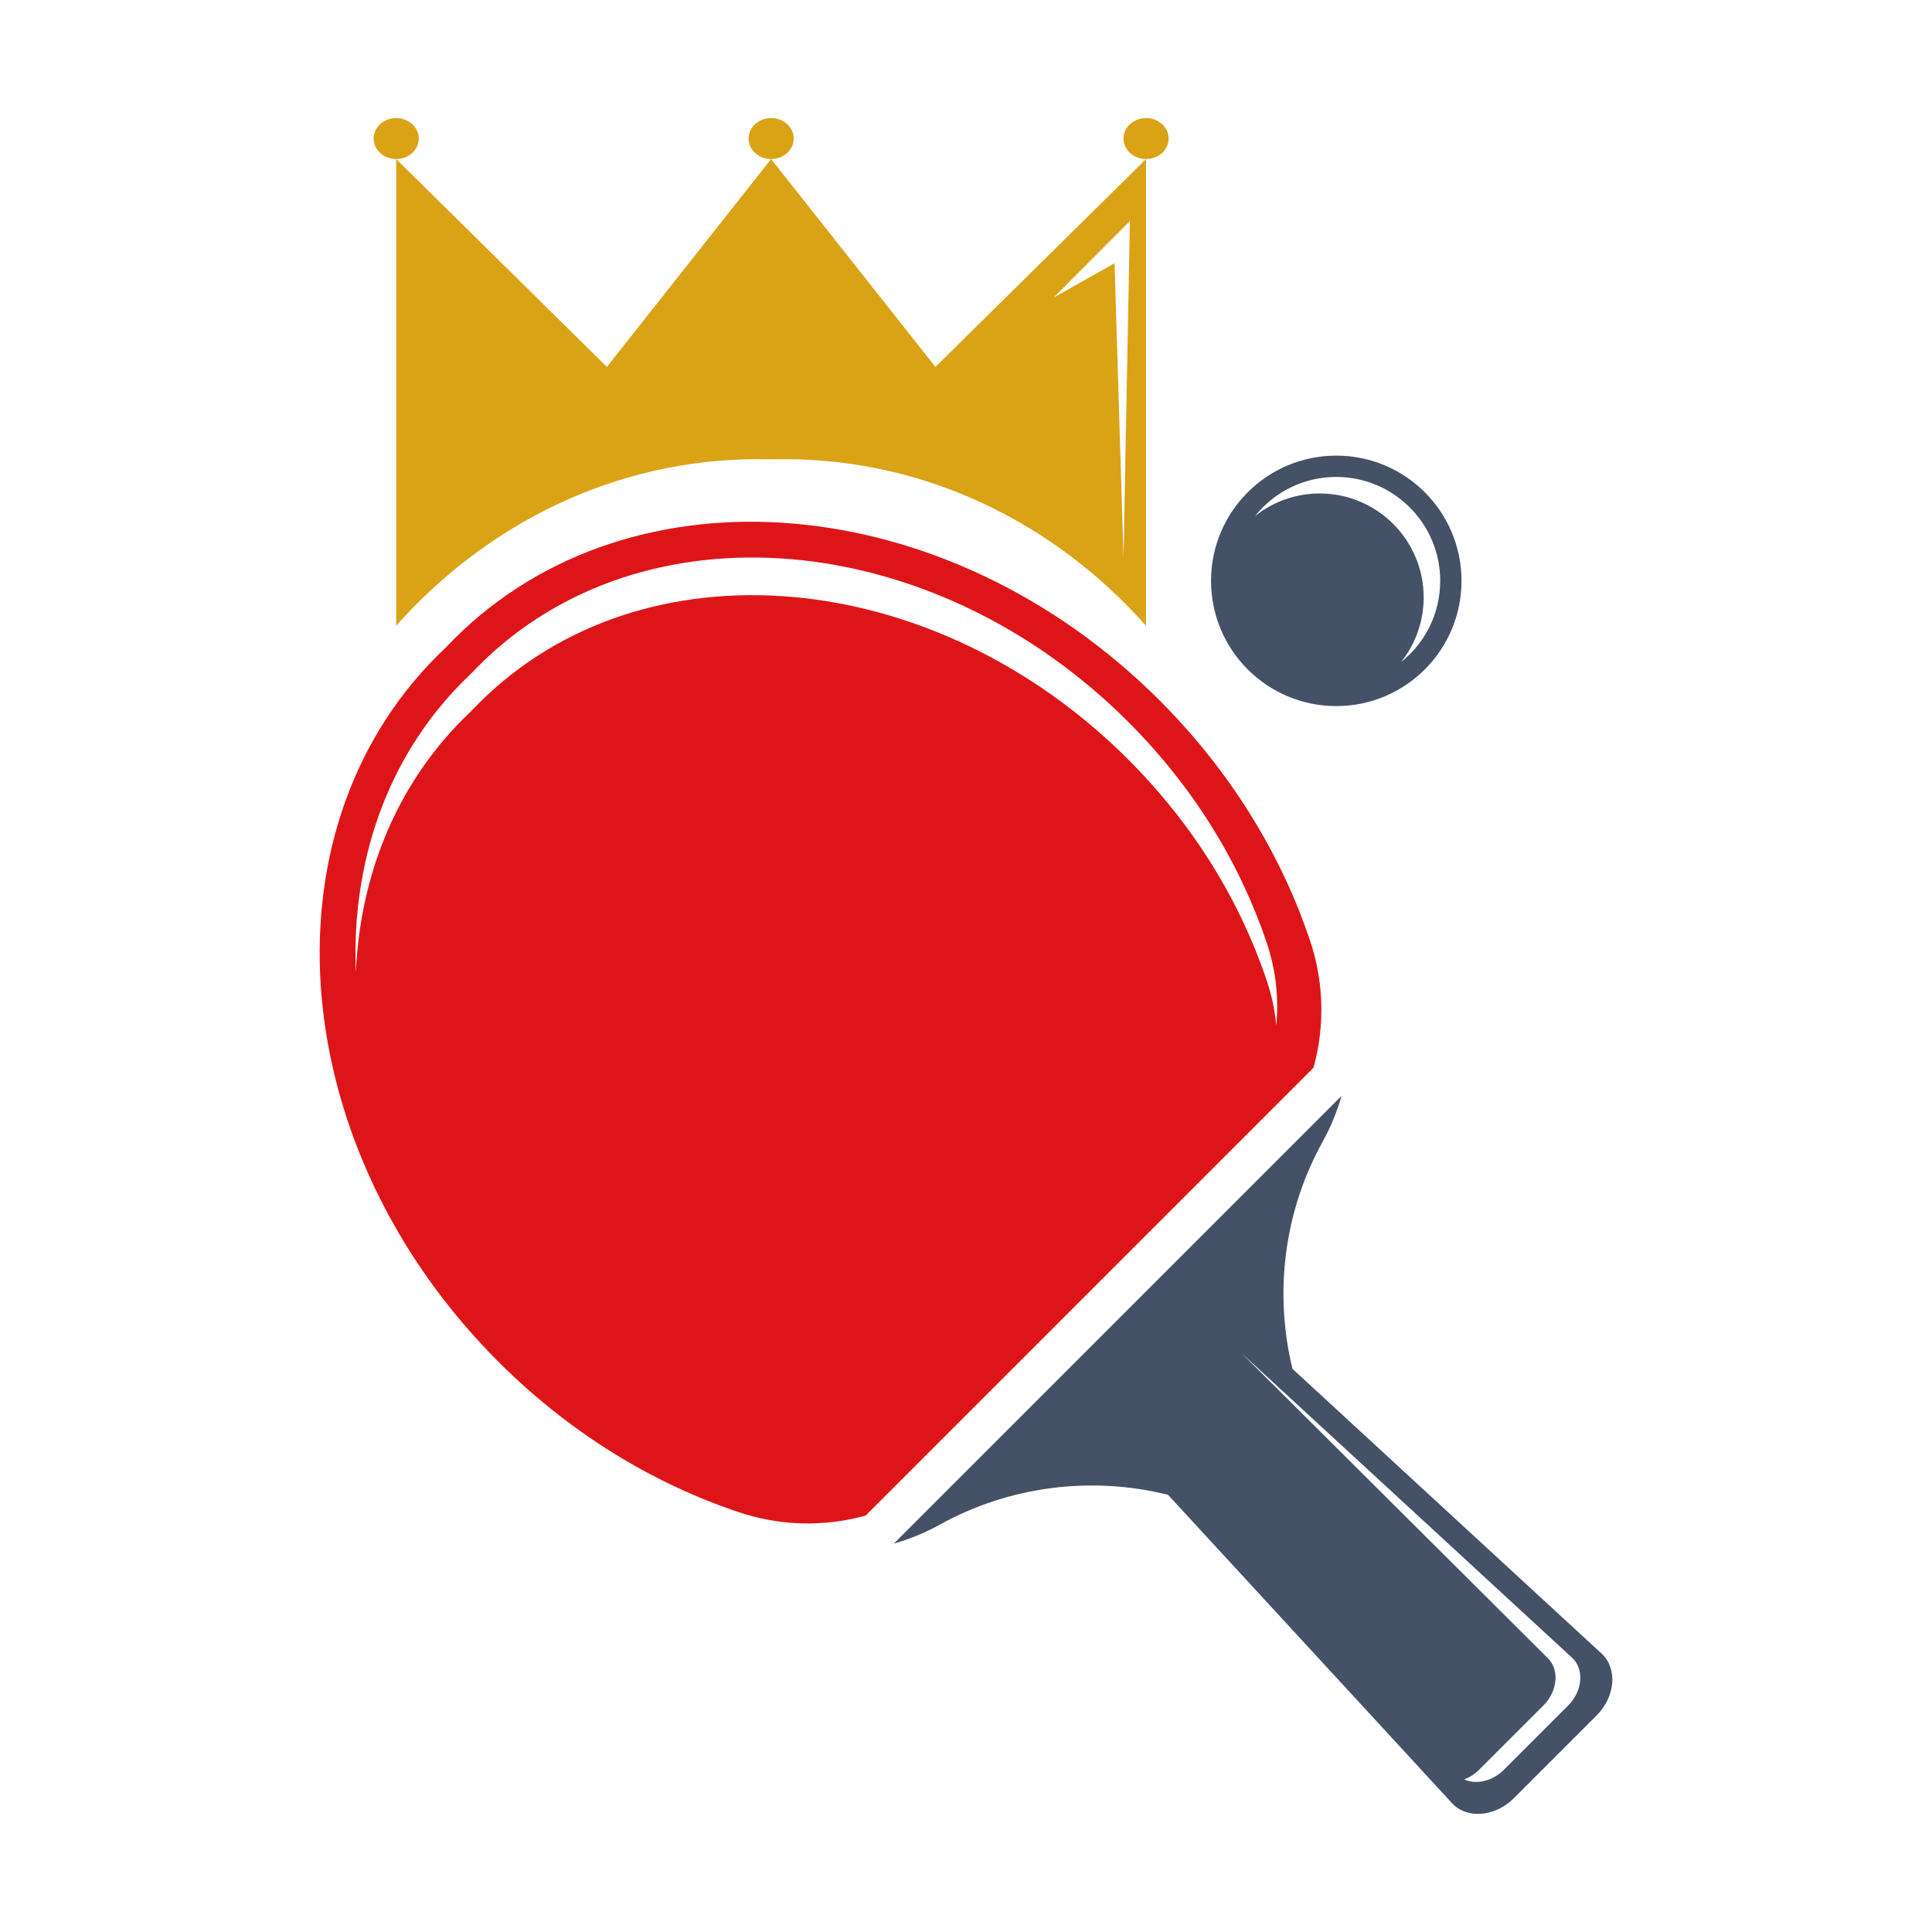
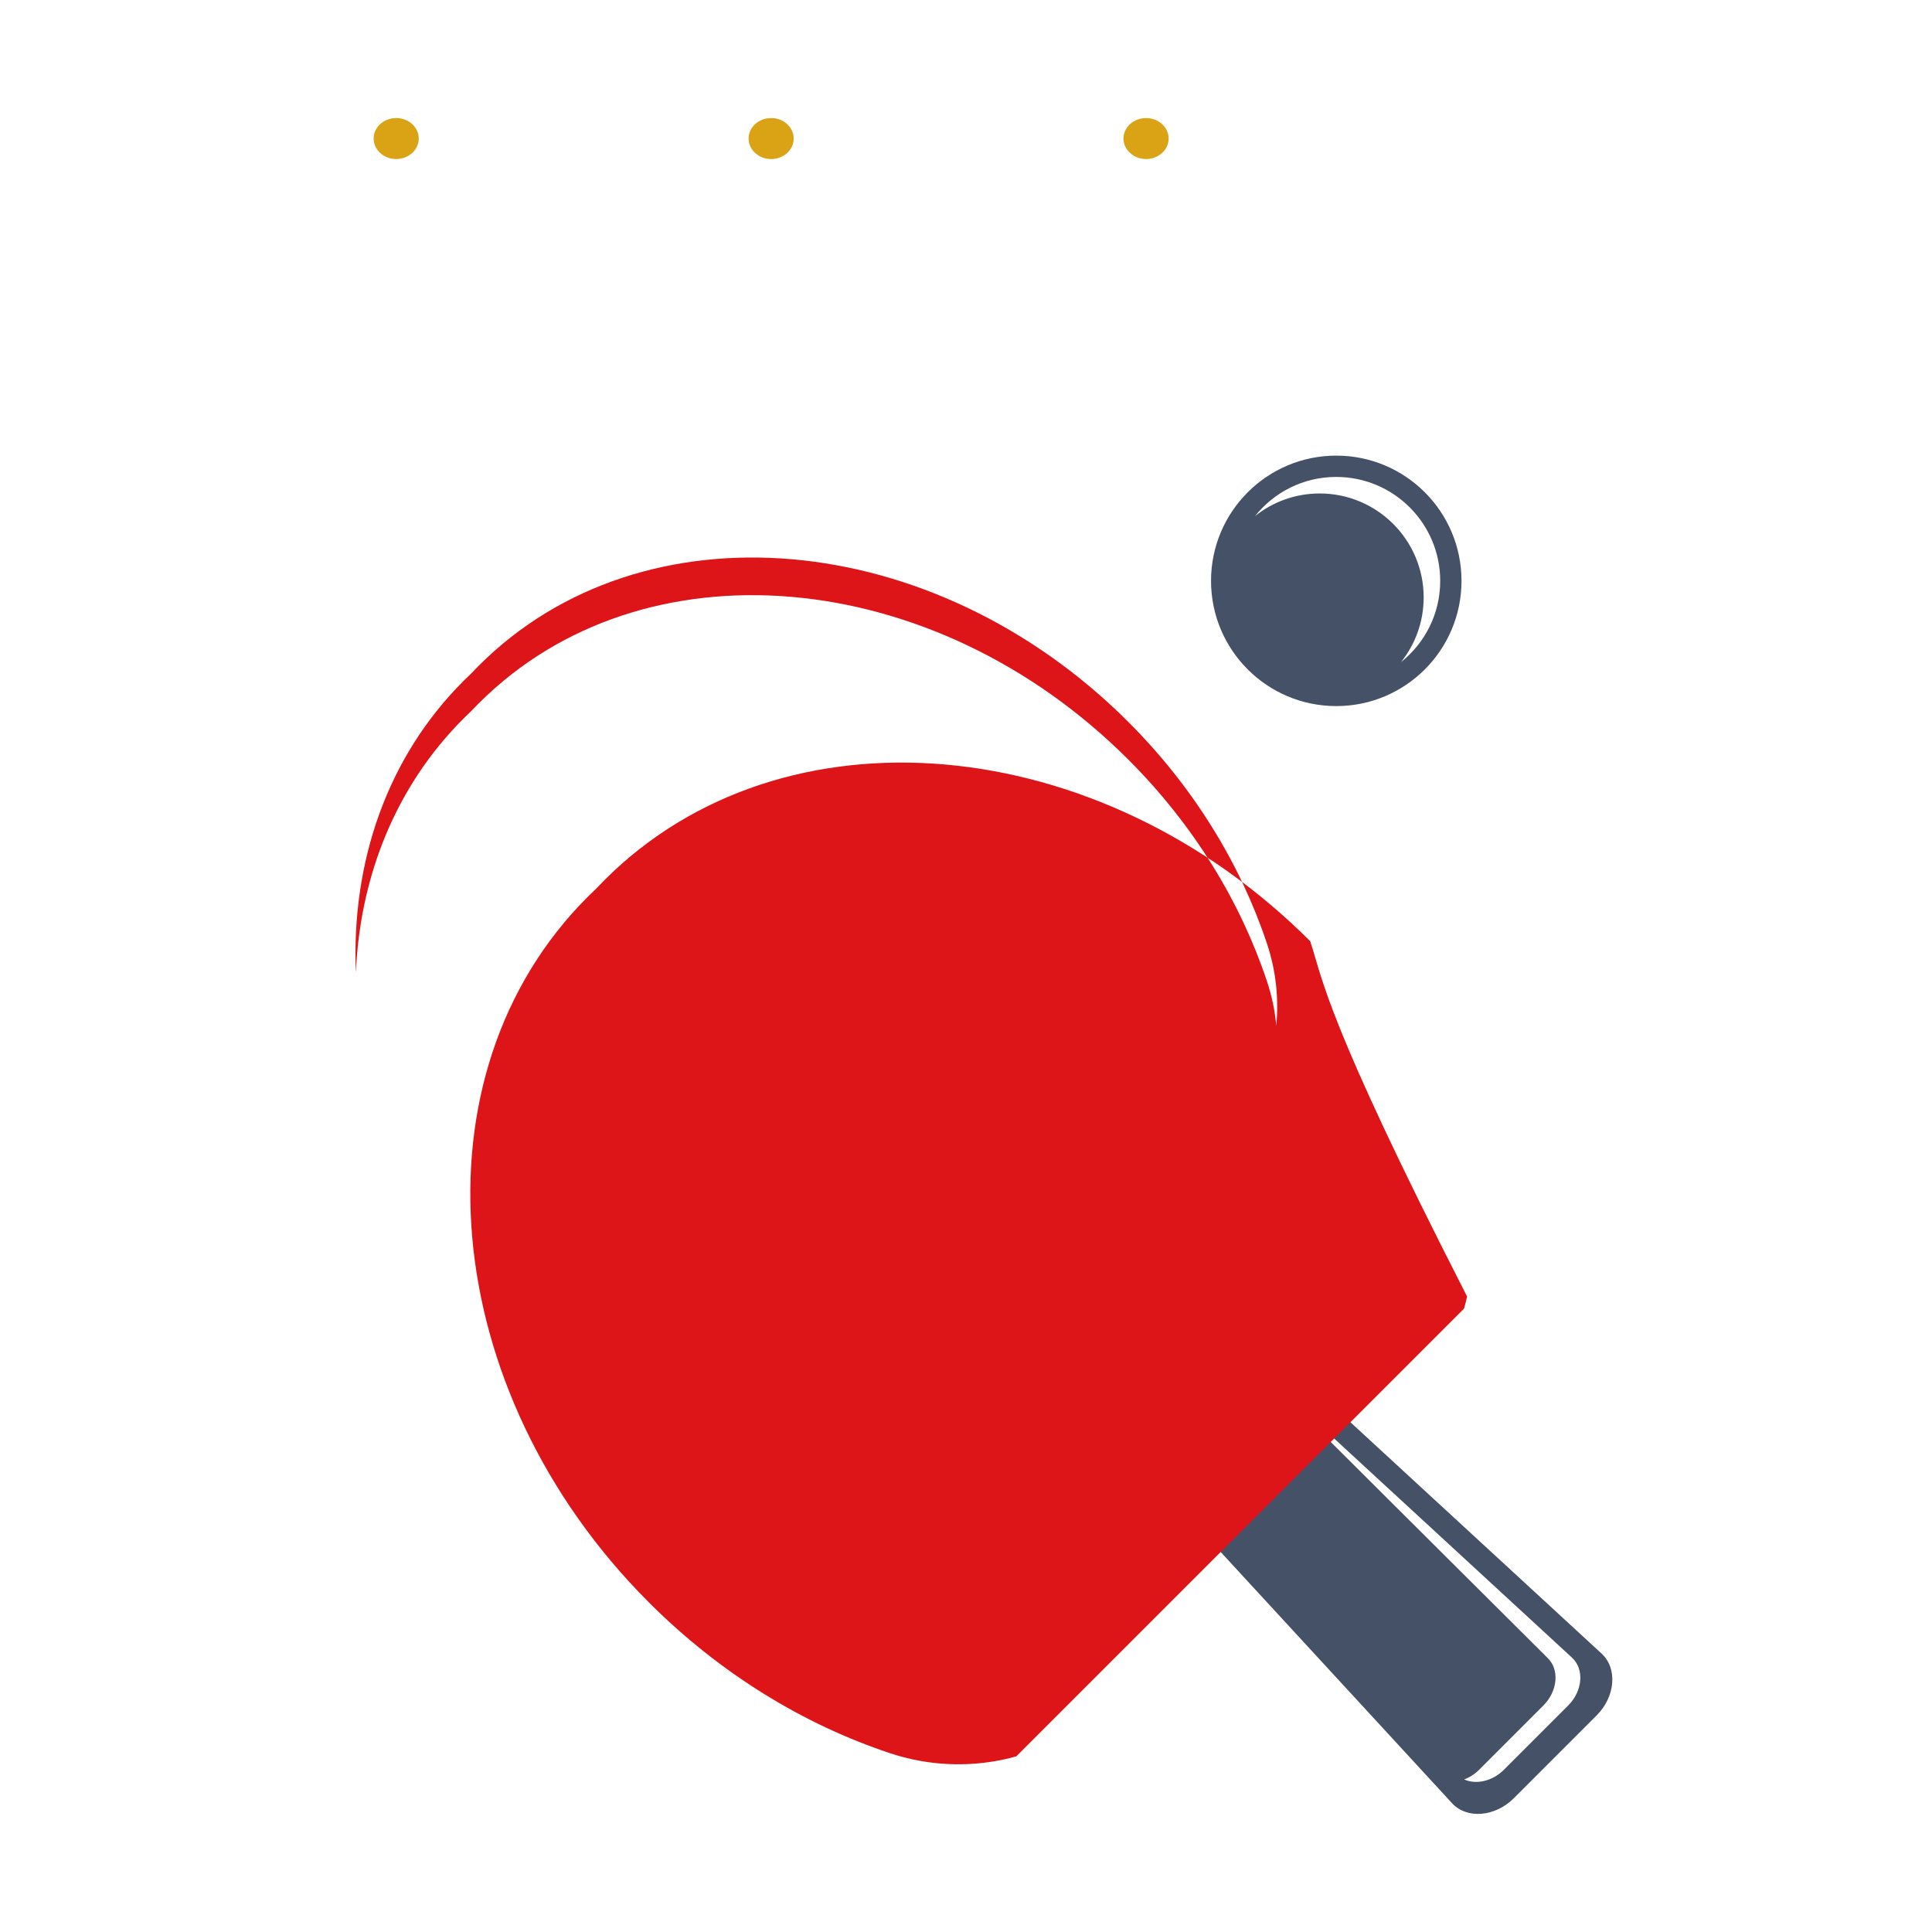
<svg xmlns="http://www.w3.org/2000/svg" version="1.1" x="0px" y="0px" viewBox="22.366 337.079 100 100" enable-background="new 22.366 337.079 100 100" xml:space="preserve">
  <g id="background">
    <path fill="#445167" d="M91.531,360.662c-3.58,0-6.482,2.902-6.482,6.482c0,3.58,2.902,6.482,6.482,6.482   c3.58,0,6.482-2.902,6.482-6.482C98.013,363.564,95.111,360.662,91.531,360.662z M94.884,371.348   c0.734-0.92,1.171-2.082,1.171-3.347c0-2.97-2.41-5.38-5.381-5.38c-1.268,0-2.43,0.438-3.347,1.171   c0.985-1.236,2.5-2.027,4.203-2.027c2.97,0,5.381,2.41,5.381,5.381C96.911,368.847,96.12,370.366,94.884,371.348z" />
    <path fill="#445167" d="M105.263,422.667l-15.922-14.666l-0.076-0.07c-0.962-3.935-0.441-8.16,1.572-11.78   c0.415-0.749,0.737-1.537,0.964-2.346l-23.168,23.168c0.809-0.227,1.597-0.549,2.345-0.962c3.638-2.023,7.888-2.544,11.841-1.562   l0.001,0.001l0.236,0.254l11.9,12.92l2.565,2.786c0.769,0.837,2.233,0.713,3.201-0.256l4.288-4.288   C105.977,424.899,106.1,423.437,105.263,422.667z M103.534,425.356l-3.324,3.324c-0.599,0.599-1.442,0.782-2.06,0.502   c0.277-0.103,0.544-0.27,0.776-0.502l3.324-3.324c0.753-0.753,0.846-1.886,0.2-2.481l-15.801-15.736l4.737,4.364l12.344,11.373   C104.38,423.471,104.287,424.603,103.534,425.356z" />
  </g>
  <g id="pattern-1">
-     <path fill="#DE1518" d="M90.183,385.797c-1.483-4.447-4.096-8.764-7.797-12.465c-10.962-10.962-27.315-12.379-36.525-3.169   c-0.144,0.144-0.287,0.29-0.425,0.437l-0.009,0.009c-0.147,0.138-0.293,0.28-0.437,0.424c-9.21,9.21-7.793,25.563,3.169,36.525   c3.701,3.701,8.016,6.315,12.465,7.797c1.923,0.642,3.975,0.748,5.923,0.323c0.211-0.046,0.423-0.098,0.631-0.159l23.168-23.168   c0.06-0.21,0.113-0.42,0.159-0.631C90.93,389.772,90.825,387.72,90.183,385.797z M88.425,390.161   c-0.071-0.779-0.232-1.548-0.483-2.298c-1.364-4.09-3.768-8.064-7.176-11.469c-10.085-10.089-25.136-11.392-33.613-2.916   c-0.132,0.132-0.264,0.264-0.389,0.399l-0.01,0.01c-0.135,0.129-0.267,0.257-0.402,0.389c-3.521,3.524-5.352,8.18-5.567,13.143   c-0.235-5.683,1.59-11.112,5.567-15.089c0.135-0.135,0.267-0.264,0.402-0.393l0.01-0.006c0.126-0.138,0.257-0.27,0.389-0.402   c8.476-8.476,23.527-7.173,33.613,2.916c3.408,3.405,5.812,7.379,7.176,11.469C88.403,387.29,88.564,388.741,88.425,390.161z" />
+     <path fill="#DE1518" d="M90.183,385.797c-10.962-10.962-27.315-12.379-36.525-3.169   c-0.144,0.144-0.287,0.29-0.425,0.437l-0.009,0.009c-0.147,0.138-0.293,0.28-0.437,0.424c-9.21,9.21-7.793,25.563,3.169,36.525   c3.701,3.701,8.016,6.315,12.465,7.797c1.923,0.642,3.975,0.748,5.923,0.323c0.211-0.046,0.423-0.098,0.631-0.159l23.168-23.168   c0.06-0.21,0.113-0.42,0.159-0.631C90.93,389.772,90.825,387.72,90.183,385.797z M88.425,390.161   c-0.071-0.779-0.232-1.548-0.483-2.298c-1.364-4.09-3.768-8.064-7.176-11.469c-10.085-10.089-25.136-11.392-33.613-2.916   c-0.132,0.132-0.264,0.264-0.389,0.399l-0.01,0.01c-0.135,0.129-0.267,0.257-0.402,0.389c-3.521,3.524-5.352,8.18-5.567,13.143   c-0.235-5.683,1.59-11.112,5.567-15.089c0.135-0.135,0.267-0.264,0.402-0.393l0.01-0.006c0.126-0.138,0.257-0.27,0.389-0.402   c8.476-8.476,23.527-7.173,33.613,2.916c3.408,3.405,5.812,7.379,7.176,11.469C88.403,387.29,88.564,388.741,88.425,390.161z" />
  </g>
  <g id="pattern-2_1_">
    <g>
      <path fill="#DAA316" d="M62.28,345.311c0.645,0,1.168-0.475,1.168-1.061s-0.523-1.06-1.168-1.06c-0.645,0-1.168,0.475-1.168,1.06    S61.635,345.311,62.28,345.311z" />
      <path fill="#DAA316" d="M44.041,344.25c0-0.586-0.523-1.06-1.168-1.06c-0.645,0-1.168,0.475-1.168,1.06s0.523,1.061,1.168,1.061    C43.518,345.311,44.041,344.836,44.041,344.25z" />
      <path fill="#DAA316" d="M81.686,343.19c-0.645,0-1.168,0.475-1.168,1.06s0.523,1.061,1.168,1.061c0.645,0,1.168-0.475,1.168-1.061    S82.331,343.19,81.686,343.19z" />
-       <path fill="#DAA316" d="M70.783,356.07l-8.504-10.758l-8.501,10.758l-10.905-10.758v24.154c4.726-5.314,11.37-8.621,18.728-8.621    c0.224,0,0.449,0.002,0.671,0.009h0.007h0.007c0.222-0.006,0.446-0.009,0.671-0.009c7.358,0,14.003,3.307,18.728,8.621v-24.154    L70.783,356.07z M80.518,365.934l-0.463-15.231l-3.154,1.778l3.949-3.965L80.518,365.934z" />
    </g>
  </g>
</svg>